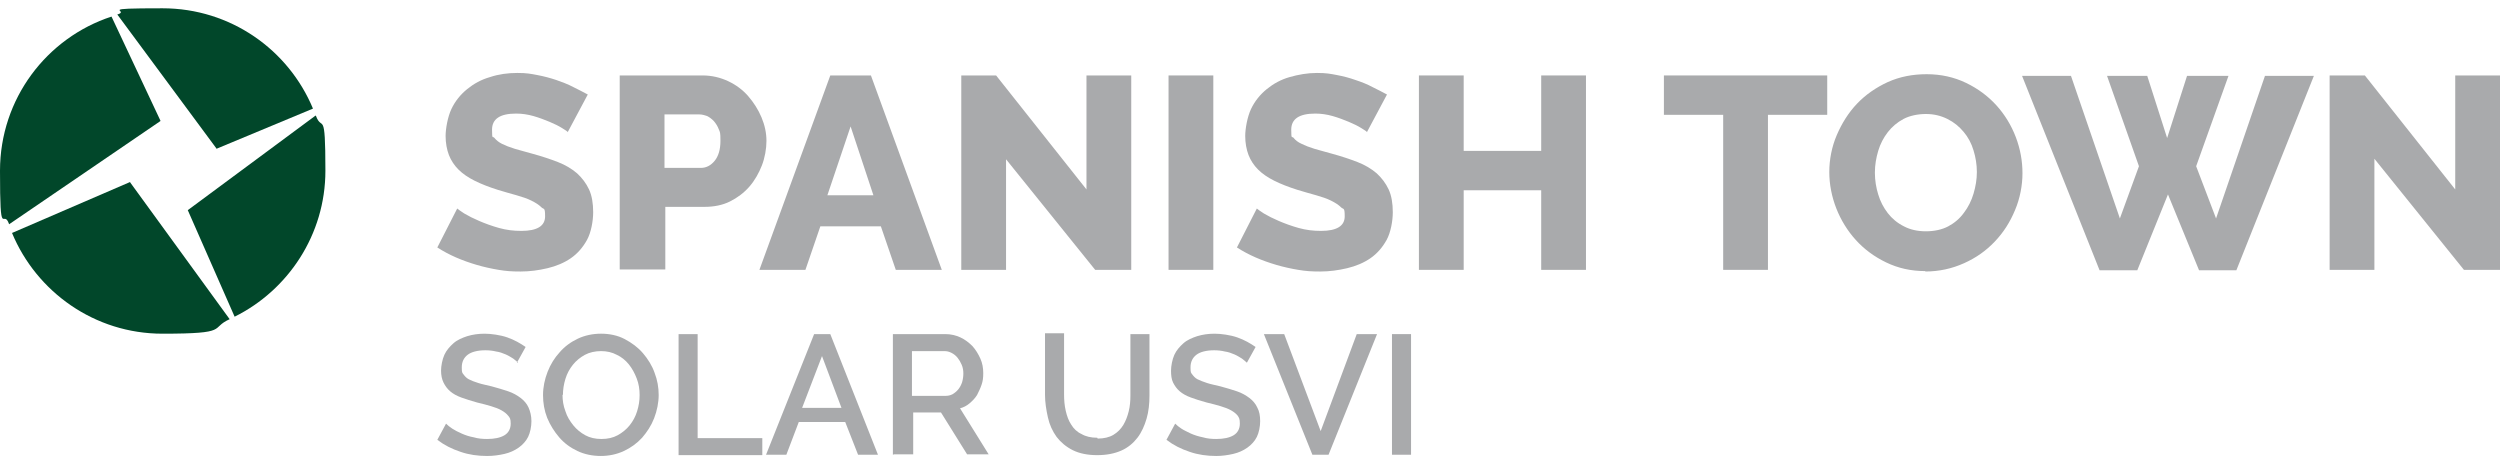
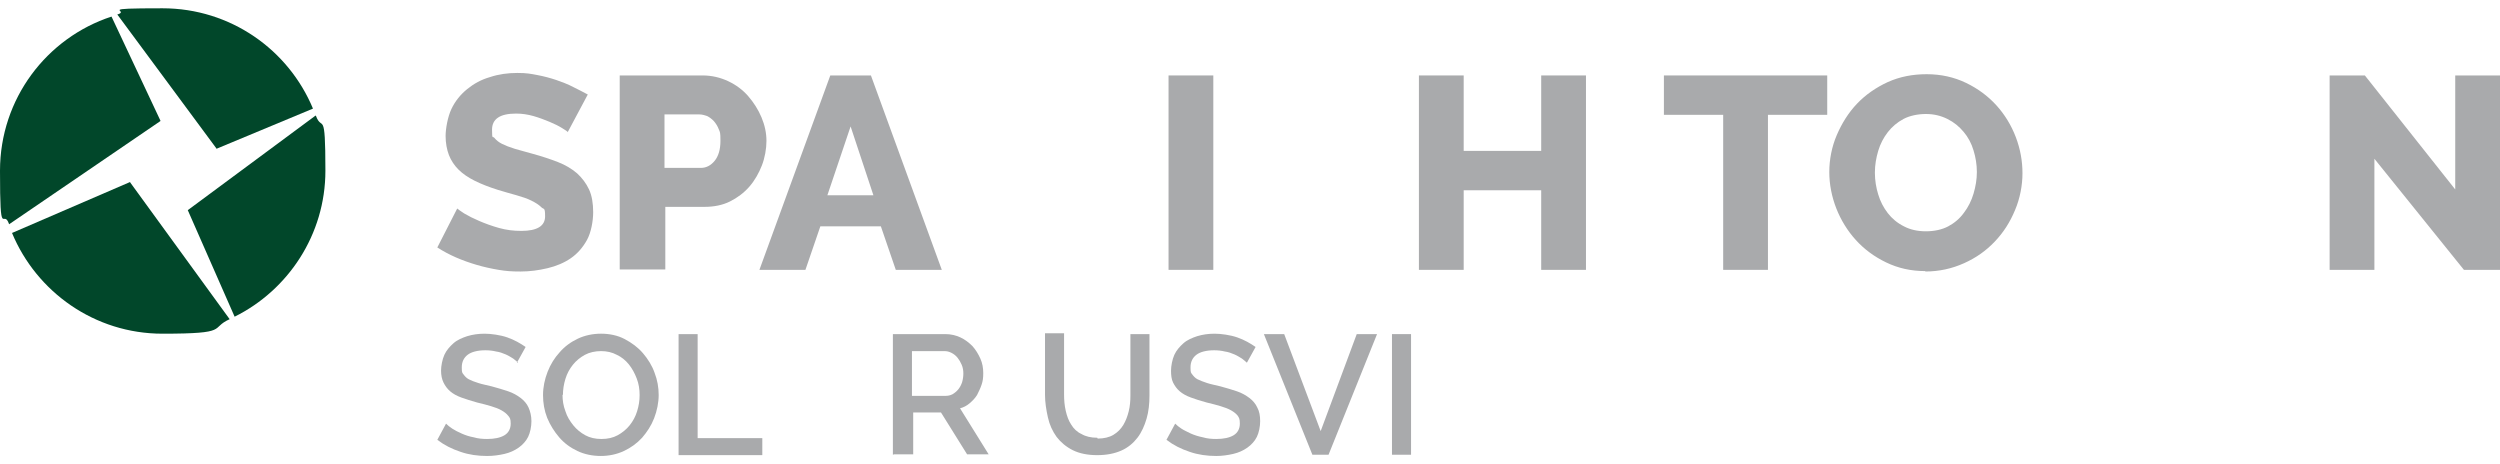
<svg xmlns="http://www.w3.org/2000/svg" id="GUIDES" version="1.1" viewBox="0 0 603.1 112">
  <defs>
    <style>
      .st0 {
        fill: #a9aaac;
      }

      .st1 {
        fill: #01472a;
        fill-rule: evenodd;
      }
    </style>
  </defs>
  <g>
    <path class="st1" d="M38.7,29.1L26.9,4C11.3,9.1,0,23.8,0,41.2s.8,8.8,2.2,12.9l36.5-24.9Z" />
    <path class="st1" d="M52.2,35.9l23.3-9.7C69.6,12,55.6,2,39.2,2s-7.5.5-10.9,1.5c0,0,23.9,32.3,23.9,32.3Z" />
    <path class="st1" d="M76.1,27.9h0c0,0-30.8,22.8-30.8,22.8l11.3,25.7c12.9-6.4,21.9-19.8,21.9-35.2s-.8-9.2-2.3-13.3Z" />
    <path class="st1" d="M31.4,43.9L2.9,56.2c5.9,14.2,19.9,24.3,36.3,24.3s11.3-1.3,16.2-3.5l-24-33h0Z" />
  </g>
  <g>
    <path class="st0" d="M137,31.9c-.1-.2-.6-.5-1.4-1-.8-.5-1.8-1-3-1.5s-2.5-1-3.9-1.4c-1.4-.4-2.8-.6-4.2-.6-3.9,0-5.8,1.3-5.8,3.9s.2,1.4.6,2c.4.5,1,1,1.8,1.4.8.4,1.8.8,3.1,1.2,1.2.3,2.7.8,4.3,1.2,2.2.6,4.3,1.3,6.1,2,1.8.7,3.3,1.6,4.6,2.7,1.2,1.1,2.2,2.4,2.9,3.9s1,3.4,1,5.5-.5,4.9-1.5,6.7c-1,1.8-2.3,3.3-3.9,4.4-1.6,1.1-3.5,1.9-5.6,2.4s-4.3.8-6.5.8-3.5-.1-5.3-.4c-1.8-.3-3.6-.7-5.3-1.2-1.7-.5-3.4-1.1-5-1.8-1.6-.7-3.1-1.5-4.5-2.4l4.8-9.4c.2.2.8.6,1.7,1.2,1,.6,2.2,1.2,3.6,1.8,1.4.6,3,1.2,4.8,1.7,1.8.5,3.5.7,5.4.7,3.8,0,5.7-1.2,5.7-3.5s-.3-1.6-.9-2.2-1.4-1.1-2.4-1.6c-1-.5-2.2-.9-3.6-1.3s-2.9-.8-4.5-1.3c-2.2-.7-4-1.4-5.6-2.2-1.6-.8-2.9-1.7-3.9-2.7-1-1-1.8-2.2-2.3-3.5-.5-1.3-.8-2.9-.8-4.6s.5-4.6,1.4-6.5c.9-1.9,2.2-3.5,3.8-4.8s3.4-2.3,5.5-2.9c2.1-.7,4.3-1,6.6-1s3.2.2,4.8.5c1.6.3,3.1.7,4.6,1.2,1.4.5,2.8,1,4.1,1.7,1.2.6,2.4,1.2,3.5,1.8l-4.8,9h0Z" />
    <path class="st0" d="M149.5,65V18.2h20c2.2,0,4.3.5,6.2,1.4,1.9.9,3.5,2.1,4.8,3.6,1.3,1.5,2.4,3.2,3.2,5.1s1.2,3.8,1.2,5.7-.4,4.1-1.1,5.9-1.7,3.6-3,5.1c-1.3,1.5-2.9,2.7-4.7,3.6s-3.9,1.3-6.1,1.3h-9.5v15.1h-10.8ZM160.3,40.5h8.8c1.3,0,2.4-.6,3.3-1.7s1.4-2.7,1.4-4.8-.1-2.1-.4-2.8c-.3-.8-.7-1.4-1.2-2-.5-.5-1-.9-1.6-1.2-.6-.2-1.2-.4-1.9-.4h-8.4v12.8h0Z" />
    <path class="st0" d="M200.3,18.2h9.8l17.1,46.9h-11.1l-3.6-10.5h-14.6l-3.6,10.5h-11.1l17.1-46.9h0ZM210.7,47.1l-5.5-16.6-5.6,16.6h11.1Z" />
-     <path class="st0" d="M242.7,38.3v26.8h-10.8V18.2h8.4l21.8,27.5v-27.5h10.8v46.9h-8.7l-21.6-26.8h0Z" />
    <path class="st0" d="M281.9,65V18.2h10.8v46.9h-10.8Z" />
-     <path class="st0" d="M329.8,31.9c-.1-.2-.6-.5-1.4-1-.8-.5-1.8-1-3-1.5s-2.5-1-3.9-1.4c-1.4-.4-2.8-.6-4.2-.6-3.9,0-5.8,1.3-5.8,3.9s.2,1.4.6,2c.4.5,1,1,1.9,1.4.8.4,1.8.8,3.1,1.2,1.2.3,2.7.8,4.3,1.2,2.2.6,4.3,1.3,6.1,2,1.8.7,3.3,1.6,4.6,2.7,1.2,1.1,2.2,2.4,2.9,3.9s1,3.4,1,5.5-.5,4.9-1.5,6.7c-1,1.8-2.3,3.3-3.9,4.4-1.6,1.1-3.5,1.9-5.6,2.4s-4.3.8-6.5.8-3.5-.1-5.3-.4c-1.8-.3-3.6-.7-5.3-1.2-1.7-.5-3.4-1.1-5-1.8-1.6-.7-3.1-1.5-4.5-2.4l4.8-9.4c.2.2.8.6,1.7,1.2,1,.6,2.2,1.2,3.6,1.8,1.4.6,3,1.2,4.8,1.7,1.8.5,3.5.7,5.4.7,3.8,0,5.7-1.2,5.7-3.5s-.3-1.6-.9-2.2c-.6-.6-1.4-1.1-2.4-1.6-1-.5-2.2-.9-3.6-1.3s-2.9-.8-4.5-1.3c-2.2-.7-4-1.4-5.6-2.2-1.6-.8-2.9-1.7-3.9-2.7-1-1-1.8-2.2-2.3-3.5s-.8-2.9-.8-4.6.5-4.6,1.4-6.5c.9-1.9,2.2-3.5,3.8-4.8,1.6-1.3,3.4-2.3,5.5-2.9s4.3-1,6.6-1,3.2.2,4.8.5c1.6.3,3.1.7,4.5,1.2,1.5.5,2.8,1,4.1,1.7,1.2.6,2.4,1.2,3.5,1.8l-4.8,9h0Z" />
    <path class="st0" d="M382.6,18.2v46.9h-10.8v-19.2h-18.7v19.2h-10.8V18.2h10.8v18.2h18.7v-18.2h10.8Z" />
    <path class="st0" d="M440.8,27.7h-14.3v37.4h-10.8V27.7h-14.3v-9.5h39.4v9.5h0Z" />
    <path class="st0" d="M464.5,65.4c-3.5,0-6.6-.7-9.5-2.1-2.9-1.4-5.3-3.2-7.3-5.4-2-2.2-3.6-4.8-4.7-7.6s-1.7-5.8-1.7-8.8.6-6.1,1.8-8.9,2.8-5.4,4.9-7.6,4.6-3.9,7.4-5.2c2.9-1.3,6-1.9,9.4-1.9s6.6.7,9.5,2.1c2.9,1.4,5.3,3.2,7.3,5.4,2,2.2,3.6,4.8,4.7,7.7s1.6,5.8,1.6,8.7-.6,6.1-1.8,8.9c-1.2,2.9-2.8,5.4-4.9,7.6s-4.5,3.9-7.4,5.2c-2.9,1.3-6,2-9.4,2h0ZM452.3,41.7c0,1.8.3,3.6.8,5.2.5,1.7,1.3,3.2,2.3,4.5s2.3,2.4,3.9,3.2c1.5.8,3.3,1.2,5.3,1.2s3.9-.4,5.4-1.2,2.8-1.9,3.8-3.3c1-1.3,1.8-2.9,2.3-4.6s.8-3.4.8-5.2-.3-3.6-.8-5.2c-.5-1.7-1.3-3.2-2.4-4.5-1.1-1.3-2.3-2.3-3.9-3.1s-3.3-1.2-5.2-1.2-3.9.4-5.4,1.2c-1.5.8-2.8,1.9-3.8,3.2-1,1.3-1.8,2.8-2.3,4.5-.5,1.7-.8,3.4-.8,5.2h0Z" />
-     <path class="st0" d="M508,18.3h10l4.8,15,4.8-15h10l-7.8,21.8,4.8,12.6,11.8-34.4h11.8l-18.7,46.9h-9l-7.5-18.3-7.4,18.3h-9.1l-18.7-46.9h11.8l11.8,34.4,4.6-12.6-7.7-21.8h0Z" />
    <path class="st0" d="M572.8,38.3v26.8h-10.8V18.2h8.5l21.8,27.5v-27.5h10.8v46.9h-8.7l-21.6-26.8h0Z" />
  </g>
  <g>
    <path class="st0" d="M125,87.5c-.3-.3-.7-.6-1.2-1-.5-.3-1.1-.7-1.8-1s-1.5-.6-2.3-.7c-.8-.2-1.7-.3-2.6-.3-1.9,0-3.4.4-4.3,1.1s-1.4,1.7-1.4,3,.1,1.3.4,1.7c.3.4.7.9,1.3,1.2s1.3.6,2.3.9c.9.3,2,.5,3.2.8,1.5.4,2.8.8,4,1.2,1.2.4,2.2,1,3,1.6s1.5,1.4,1.9,2.3c.4.9.7,2,.7,3.3s-.3,2.8-.8,3.8-1.3,1.9-2.3,2.6-2.1,1.2-3.4,1.5c-1.3.3-2.7.5-4.2.5-2.2,0-4.4-.3-6.4-1-2.1-.7-3.9-1.6-5.6-2.9l2.1-3.9c.4.4.9.8,1.5,1.2s1.4.8,2.3,1.2c.9.4,1.8.7,2.9.9,1,.3,2.1.4,3.2.4,1.8,0,3.2-.3,4.2-.9,1-.6,1.5-1.6,1.5-2.8s-.2-1.4-.6-1.9c-.4-.5-.9-.9-1.6-1.3-.7-.4-1.5-.7-2.5-1-1-.3-2.1-.6-3.4-.9-1.4-.4-2.7-.8-3.8-1.2-1.1-.4-2-.9-2.7-1.5-.7-.6-1.2-1.3-1.6-2.1-.4-.8-.6-1.8-.6-2.9s.3-2.7.8-3.8,1.3-2,2.2-2.8,2.1-1.3,3.3-1.7c1.3-.4,2.7-.6,4.2-.6s3.8.3,5.5.9c1.7.6,3.1,1.4,4.4,2.3l-2.1,3.8h0Z" />
    <path class="st0" d="M145,110c-2.1,0-4-.4-5.7-1.2-1.7-.8-3.2-1.9-4.4-3.3-1.2-1.4-2.2-3-2.9-4.7-.7-1.8-1-3.6-1-5.5s.4-3.8,1.1-5.6,1.7-3.4,2.9-4.7c1.2-1.4,2.7-2.5,4.4-3.3,1.7-.8,3.6-1.2,5.6-1.2s4,.4,5.7,1.3c1.7.9,3.2,2,4.4,3.4s2.2,3,2.8,4.7c.7,1.8,1,3.6,1,5.4s-.4,3.8-1.1,5.6-1.7,3.3-2.9,4.7c-1.3,1.4-2.7,2.4-4.4,3.2-1.7.8-3.6,1.2-5.6,1.2h0ZM135.7,95.2c0,1.4.2,2.7.7,4,.4,1.3,1.1,2.4,1.9,3.4.8,1,1.8,1.8,2.9,2.4,1.1.6,2.4.9,3.9.9s2.8-.3,3.9-.9c1.1-.6,2.1-1.4,2.9-2.4.8-1,1.4-2.1,1.8-3.4.4-1.3.6-2.5.6-3.9s-.2-2.7-.7-4-1.1-2.4-1.9-3.4c-.8-1-1.8-1.8-2.9-2.3-1.1-.6-2.4-.9-3.8-.9s-2.8.3-3.9.9c-1.1.6-2.1,1.4-2.9,2.4-.8,1-1.4,2.1-1.8,3.4-.4,1.3-.6,2.6-.6,3.9h0Z" />
    <path class="st0" d="M163.7,109.7v-29.1h4.6v25.1h15.6v4.1h-20.2Z" />
-     <path class="st0" d="M196.3,80.6h4l11.5,29.1h-4.8l-3.1-7.9h-11.2l-3,7.9h-4.9l11.6-29.1h0ZM203,98.4l-4.7-12.5-4.8,12.5h9.5,0Z" />
    <path class="st0" d="M215.4,109.7v-29.1h12.7c1.3,0,2.5.3,3.6.8s2.1,1.3,2.9,2.1c.8.9,1.4,1.9,1.9,3s.7,2.3.7,3.5-.1,1.9-.4,2.8c-.3.9-.7,1.7-1.1,2.5-.5.8-1.1,1.4-1.8,2-.7.6-1.5,1-2.3,1.2l6.9,11.1h-5.2l-6.3-10.1h-6.7v10.1h-4.6,0ZM220,95.5h8c.7,0,1.2-.1,1.8-.4.5-.3,1-.7,1.4-1.2.4-.5.7-1.1.9-1.7.2-.7.3-1.4.3-2.1s-.1-1.4-.4-2.1c-.3-.7-.6-1.2-1-1.7-.4-.5-.9-.9-1.5-1.2s-1.1-.4-1.7-.4h-7.8v10.9h0Z" />
    <path class="st0" d="M264.8,105.8c1.5,0,2.8-.3,3.8-.9,1-.6,1.8-1.4,2.4-2.4.6-1,1-2.1,1.3-3.3s.4-2.5.4-3.8v-14.8h4.6v14.8c0,2-.2,3.9-.7,5.6s-1.2,3.3-2.2,4.6c-1,1.3-2.3,2.4-3.9,3.1s-3.5,1.1-5.8,1.1-4.3-.4-5.9-1.2c-1.6-.8-2.9-1.9-3.9-3.2-1-1.4-1.7-2.9-2.1-4.7-.4-1.8-.7-3.6-.7-5.5v-14.8h4.6v14.8c0,1.3.1,2.6.4,3.9s.7,2.4,1.3,3.3c.6,1,1.4,1.8,2.5,2.3,1,.6,2.3.9,3.8.9h0Z" />
    <path class="st0" d="M300.8,87.5c-.3-.3-.7-.6-1.2-1-.5-.3-1.1-.7-1.8-1-.7-.3-1.5-.6-2.3-.7-.8-.2-1.7-.3-2.6-.3-1.9,0-3.4.4-4.3,1.1s-1.4,1.7-1.4,3,.1,1.3.4,1.7c.3.4.7.9,1.3,1.2.6.3,1.4.6,2.3.9.9.3,2,.5,3.2.8,1.5.4,2.8.8,4,1.2s2.2,1,3,1.6c.8.6,1.5,1.4,1.9,2.3.5.9.7,2,.7,3.3s-.3,2.8-.8,3.8-1.3,1.9-2.3,2.6-2.1,1.2-3.4,1.5c-1.3.3-2.7.5-4.1.5-2.2,0-4.4-.3-6.4-1-2.1-.7-3.9-1.6-5.6-2.9l2.1-3.9c.4.4.9.8,1.5,1.2s1.5.8,2.3,1.2c.9.4,1.9.7,2.9.9,1,.3,2.1.4,3.2.4,1.8,0,3.2-.3,4.2-.9,1-.6,1.5-1.6,1.5-2.8s-.2-1.4-.5-1.9c-.4-.5-.9-.9-1.6-1.3s-1.5-.7-2.5-1c-1-.3-2.1-.6-3.4-.9-1.5-.4-2.7-.8-3.8-1.2-1.1-.4-2-.9-2.7-1.5-.7-.6-1.2-1.3-1.6-2.1-.4-.8-.5-1.8-.5-2.9s.3-2.7.8-3.8c.5-1.1,1.3-2,2.2-2.8s2.1-1.3,3.3-1.7c1.3-.4,2.7-.6,4.2-.6s3.8.3,5.5.9c1.7.6,3.1,1.4,4.4,2.3l-2.1,3.8h0Z" />
    <path class="st0" d="M309.8,80.6l8.8,23.4,8.7-23.4h4.9l-11.7,29.1h-3.9l-11.7-29.1h4.9Z" />
    <path class="st0" d="M335.8,109.7v-29.1h4.6v29.1h-4.6Z" />
  </g>
</svg>